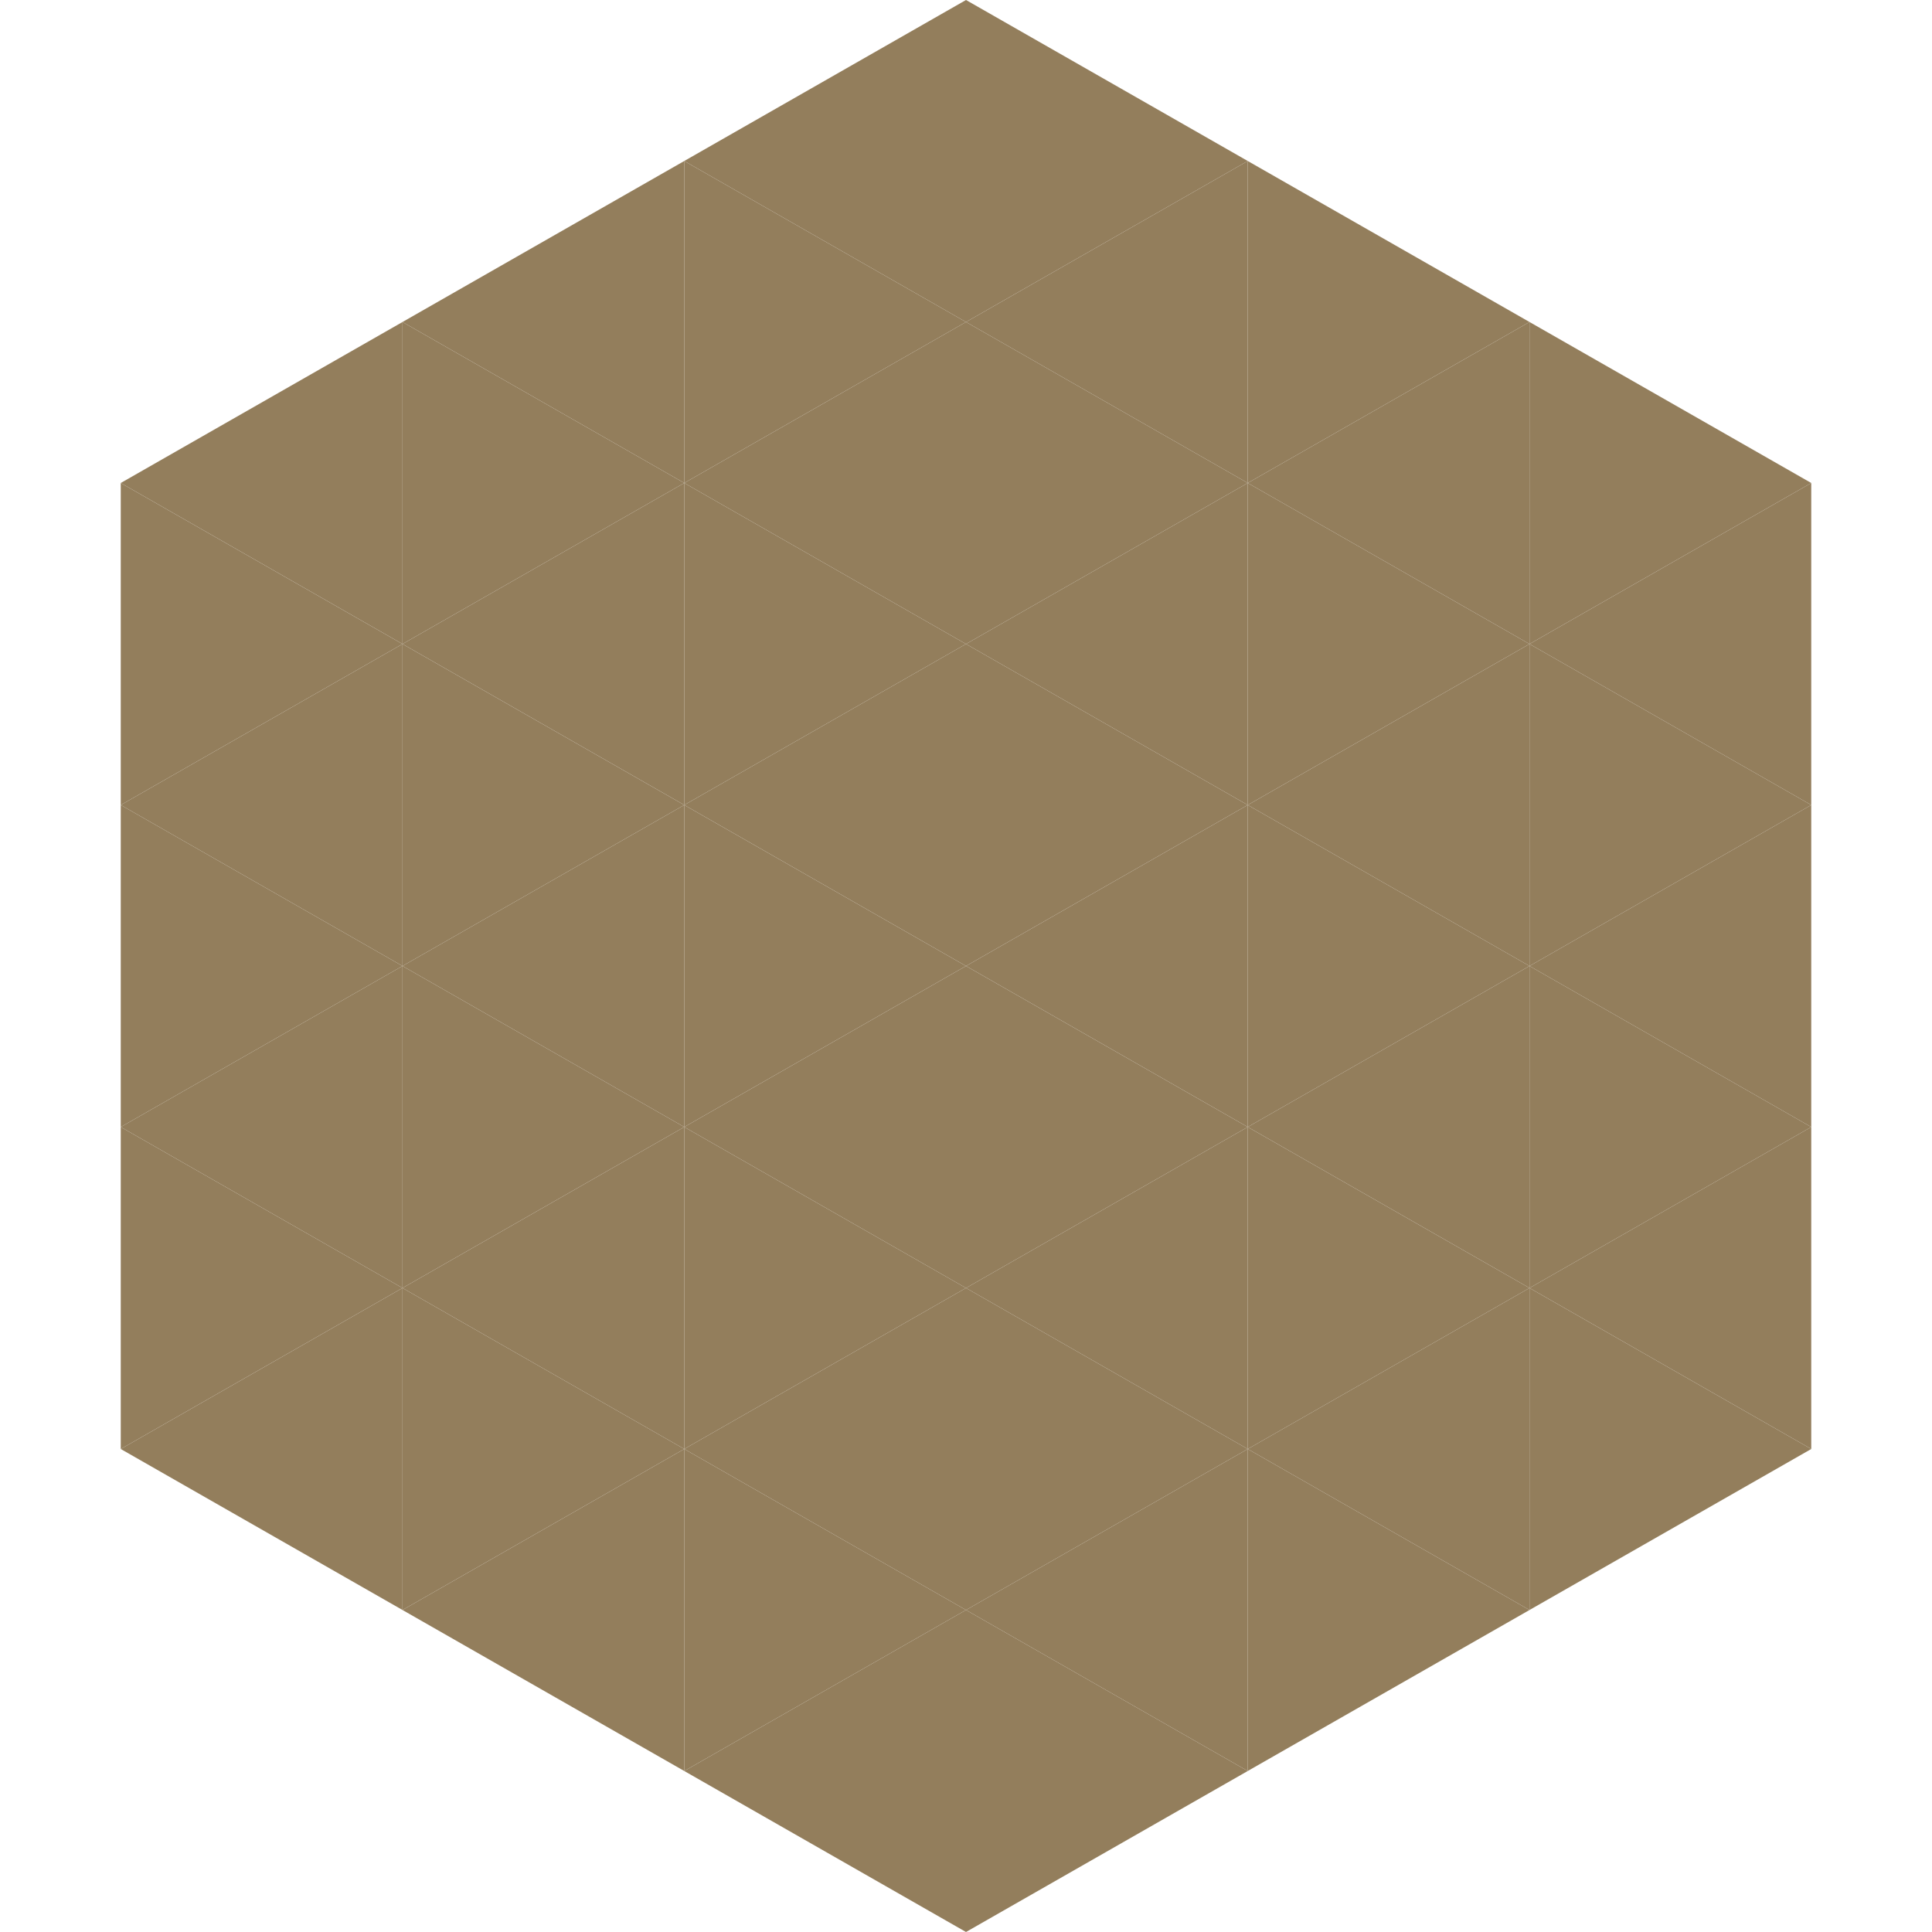
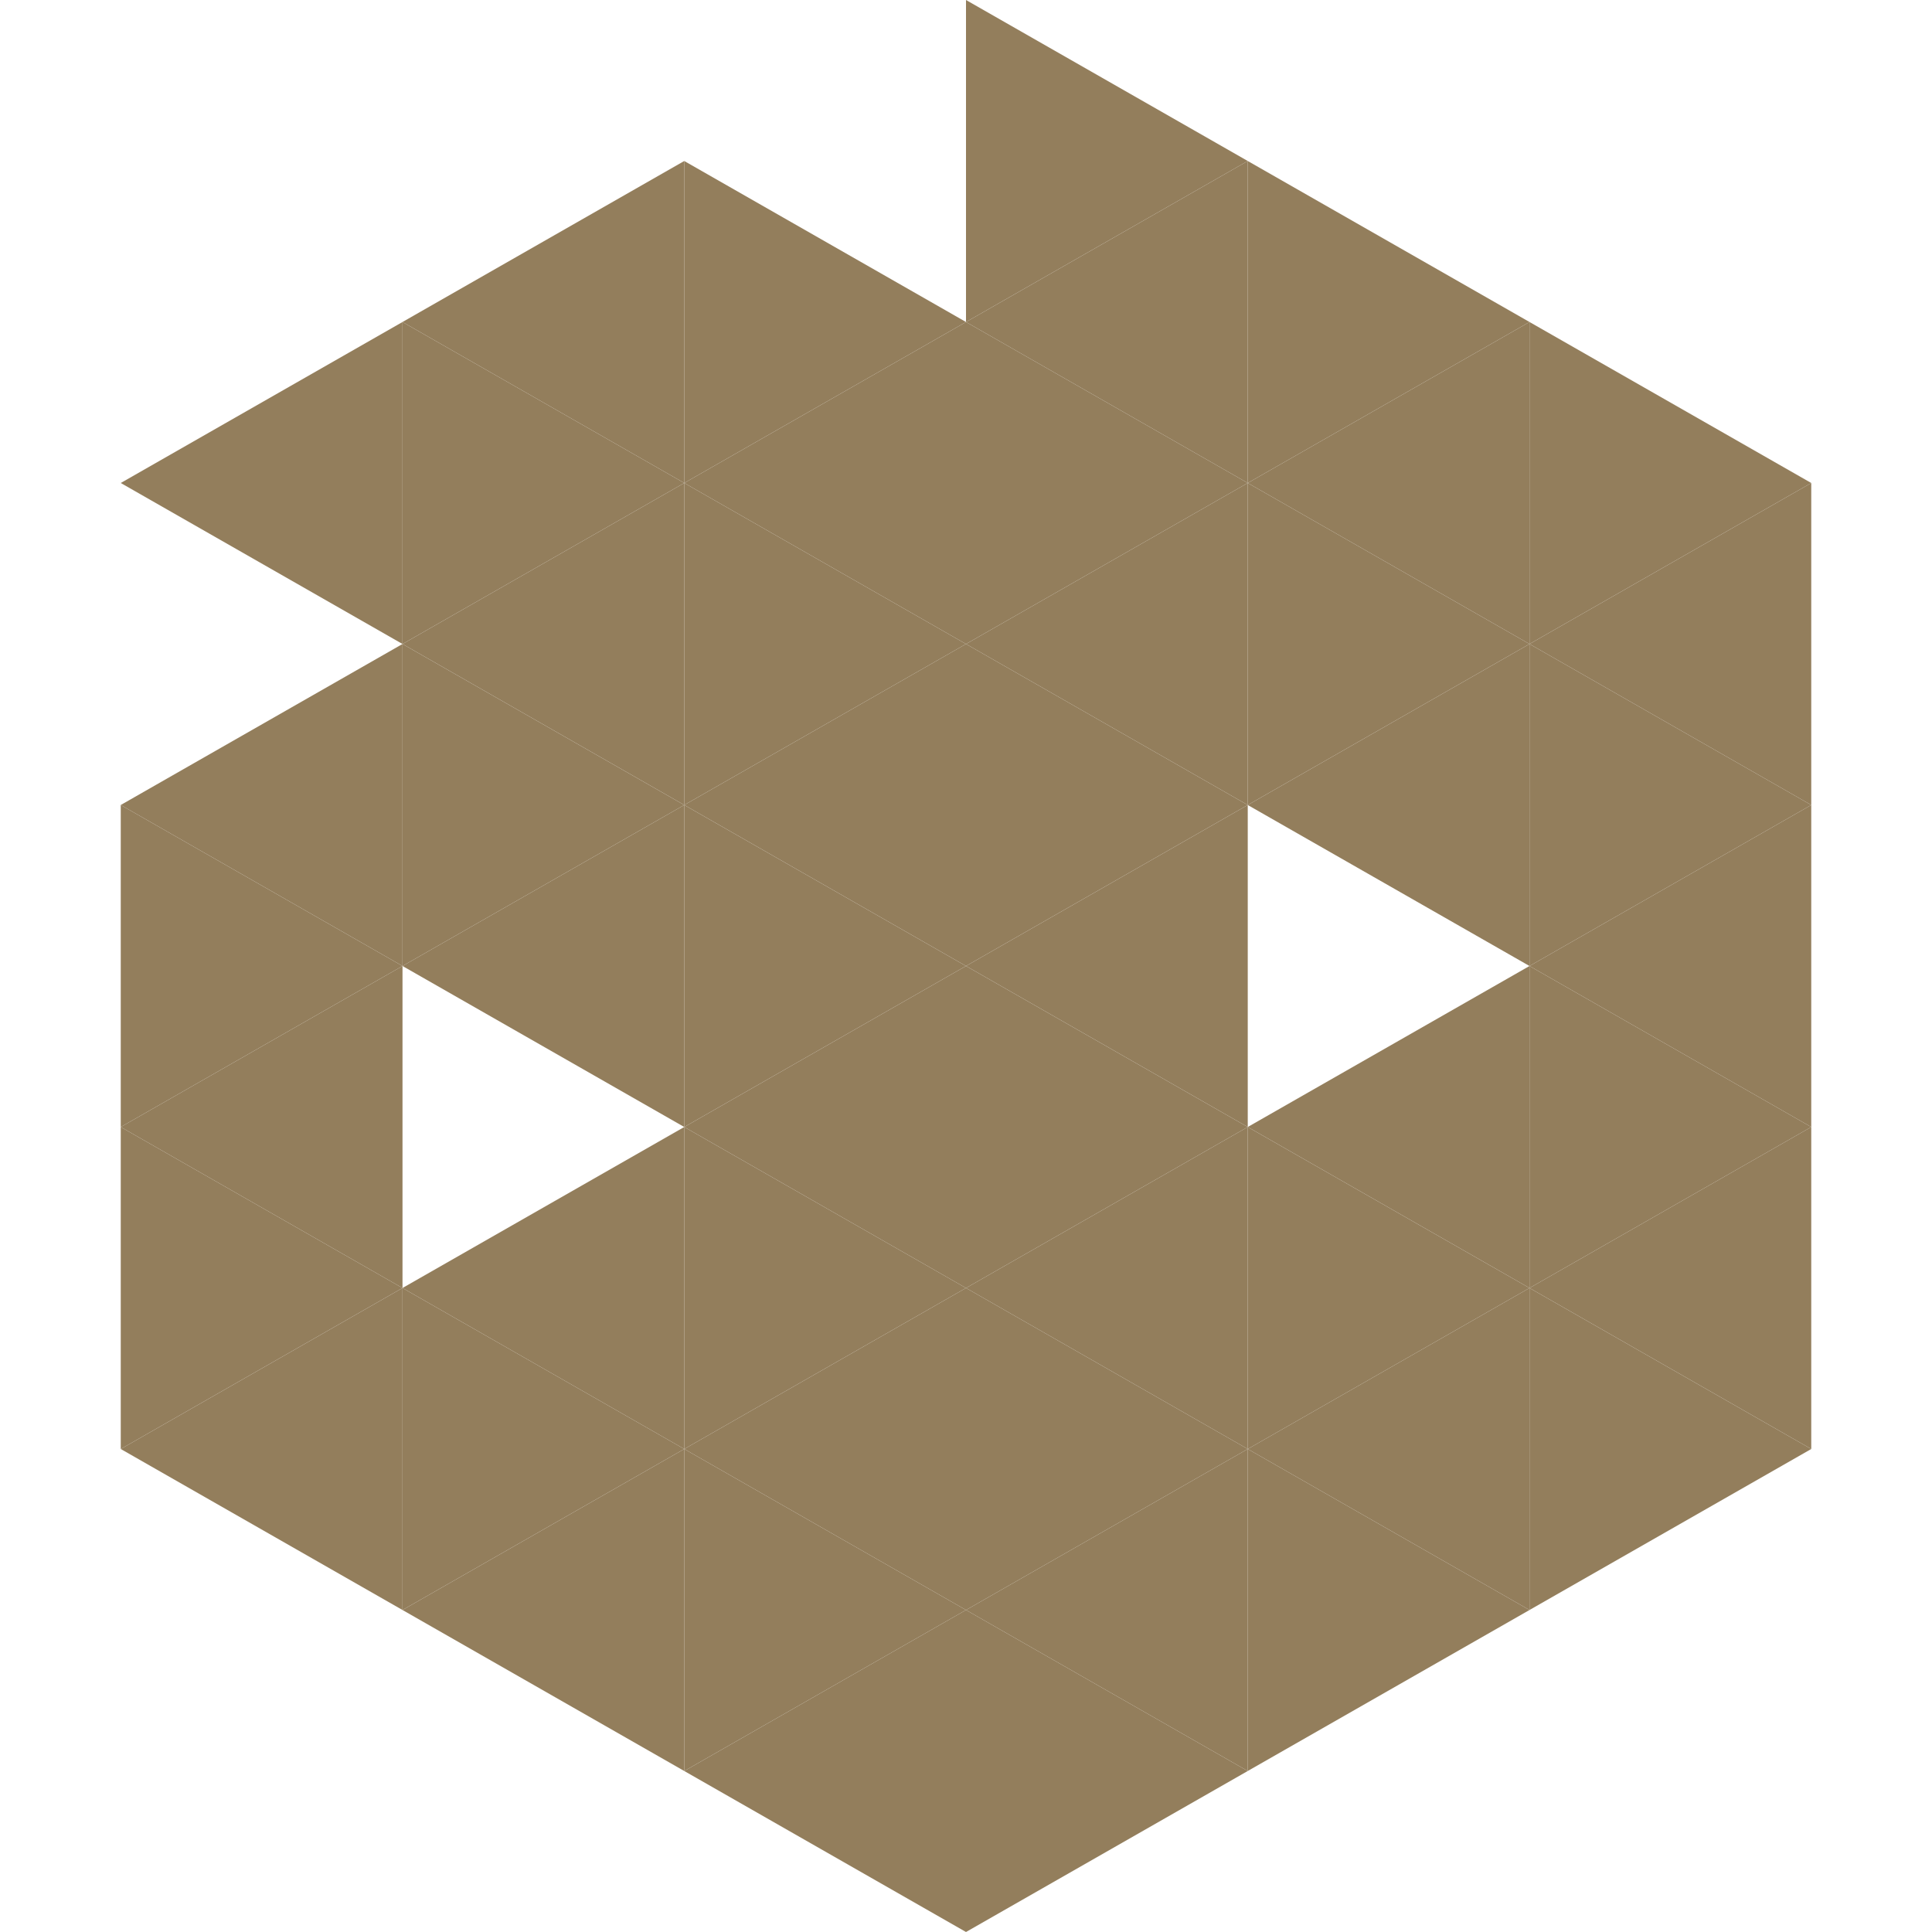
<svg xmlns="http://www.w3.org/2000/svg" width="240" height="240">
  <polygon points="50,40 15,60 50,80" style="fill:rgb(147,126,92)" />
  <polygon points="190,40 225,60 190,80" style="fill:rgb(147,126,92)" />
-   <polygon points="15,60 50,80 15,100" style="fill:rgb(147,126,92)" />
  <polygon points="225,60 190,80 225,100" style="fill:rgb(147,126,92)" />
  <polygon points="50,80 15,100 50,120" style="fill:rgb(147,126,92)" />
  <polygon points="190,80 225,100 190,120" style="fill:rgb(147,126,92)" />
  <polygon points="15,100 50,120 15,140" style="fill:rgb(147,126,92)" />
  <polygon points="225,100 190,120 225,140" style="fill:rgb(147,126,92)" />
  <polygon points="50,120 15,140 50,160" style="fill:rgb(147,126,92)" />
  <polygon points="190,120 225,140 190,160" style="fill:rgb(147,126,92)" />
  <polygon points="15,140 50,160 15,180" style="fill:rgb(147,126,92)" />
  <polygon points="225,140 190,160 225,180" style="fill:rgb(147,126,92)" />
  <polygon points="50,160 15,180 50,200" style="fill:rgb(147,126,92)" />
  <polygon points="190,160 225,180 190,200" style="fill:rgb(147,126,92)" />
  <polygon points="15,180 50,200 15,220" style="fill:rgb(255,255,255); fill-opacity:0" />
  <polygon points="225,180 190,200 225,220" style="fill:rgb(255,255,255); fill-opacity:0" />
  <polygon points="50,0 85,20 50,40" style="fill:rgb(255,255,255); fill-opacity:0" />
  <polygon points="190,0 155,20 190,40" style="fill:rgb(255,255,255); fill-opacity:0" />
  <polygon points="85,20 50,40 85,60" style="fill:rgb(147,126,92)" />
  <polygon points="155,20 190,40 155,60" style="fill:rgb(147,126,92)" />
  <polygon points="50,40 85,60 50,80" style="fill:rgb(147,126,92)" />
  <polygon points="190,40 155,60 190,80" style="fill:rgb(147,126,92)" />
  <polygon points="85,60 50,80 85,100" style="fill:rgb(147,126,92)" />
  <polygon points="155,60 190,80 155,100" style="fill:rgb(147,126,92)" />
  <polygon points="50,80 85,100 50,120" style="fill:rgb(147,126,92)" />
  <polygon points="190,80 155,100 190,120" style="fill:rgb(147,126,92)" />
  <polygon points="85,100 50,120 85,140" style="fill:rgb(147,126,92)" />
-   <polygon points="155,100 190,120 155,140" style="fill:rgb(147,126,92)" />
-   <polygon points="50,120 85,140 50,160" style="fill:rgb(147,126,92)" />
  <polygon points="190,120 155,140 190,160" style="fill:rgb(147,126,92)" />
  <polygon points="85,140 50,160 85,180" style="fill:rgb(147,126,92)" />
  <polygon points="155,140 190,160 155,180" style="fill:rgb(147,126,92)" />
  <polygon points="50,160 85,180 50,200" style="fill:rgb(147,126,92)" />
  <polygon points="190,160 155,180 190,200" style="fill:rgb(147,126,92)" />
  <polygon points="85,180 50,200 85,220" style="fill:rgb(147,126,92)" />
  <polygon points="155,180 190,200 155,220" style="fill:rgb(147,126,92)" />
-   <polygon points="120,0 85,20 120,40" style="fill:rgb(147,126,92)" />
  <polygon points="120,0 155,20 120,40" style="fill:rgb(147,126,92)" />
  <polygon points="85,20 120,40 85,60" style="fill:rgb(147,126,92)" />
  <polygon points="155,20 120,40 155,60" style="fill:rgb(147,126,92)" />
  <polygon points="120,40 85,60 120,80" style="fill:rgb(147,126,92)" />
  <polygon points="120,40 155,60 120,80" style="fill:rgb(147,126,92)" />
  <polygon points="85,60 120,80 85,100" style="fill:rgb(147,126,92)" />
  <polygon points="155,60 120,80 155,100" style="fill:rgb(147,126,92)" />
  <polygon points="120,80 85,100 120,120" style="fill:rgb(147,126,92)" />
  <polygon points="120,80 155,100 120,120" style="fill:rgb(147,126,92)" />
  <polygon points="85,100 120,120 85,140" style="fill:rgb(147,126,92)" />
  <polygon points="155,100 120,120 155,140" style="fill:rgb(147,126,92)" />
  <polygon points="120,120 85,140 120,160" style="fill:rgb(147,126,92)" />
  <polygon points="120,120 155,140 120,160" style="fill:rgb(147,126,92)" />
  <polygon points="85,140 120,160 85,180" style="fill:rgb(147,126,92)" />
  <polygon points="155,140 120,160 155,180" style="fill:rgb(147,126,92)" />
  <polygon points="120,160 85,180 120,200" style="fill:rgb(147,126,92)" />
  <polygon points="120,160 155,180 120,200" style="fill:rgb(147,126,92)" />
  <polygon points="85,180 120,200 85,220" style="fill:rgb(147,126,92)" />
  <polygon points="155,180 120,200 155,220" style="fill:rgb(147,126,92)" />
  <polygon points="120,200 85,220 120,240" style="fill:rgb(147,126,92)" />
  <polygon points="120,200 155,220 120,240" style="fill:rgb(147,126,92)" />
  <polygon points="85,220 120,240 85,260" style="fill:rgb(255,255,255); fill-opacity:0" />
-   <polygon points="155,220 120,240 155,260" style="fill:rgb(255,255,255); fill-opacity:0" />
</svg>